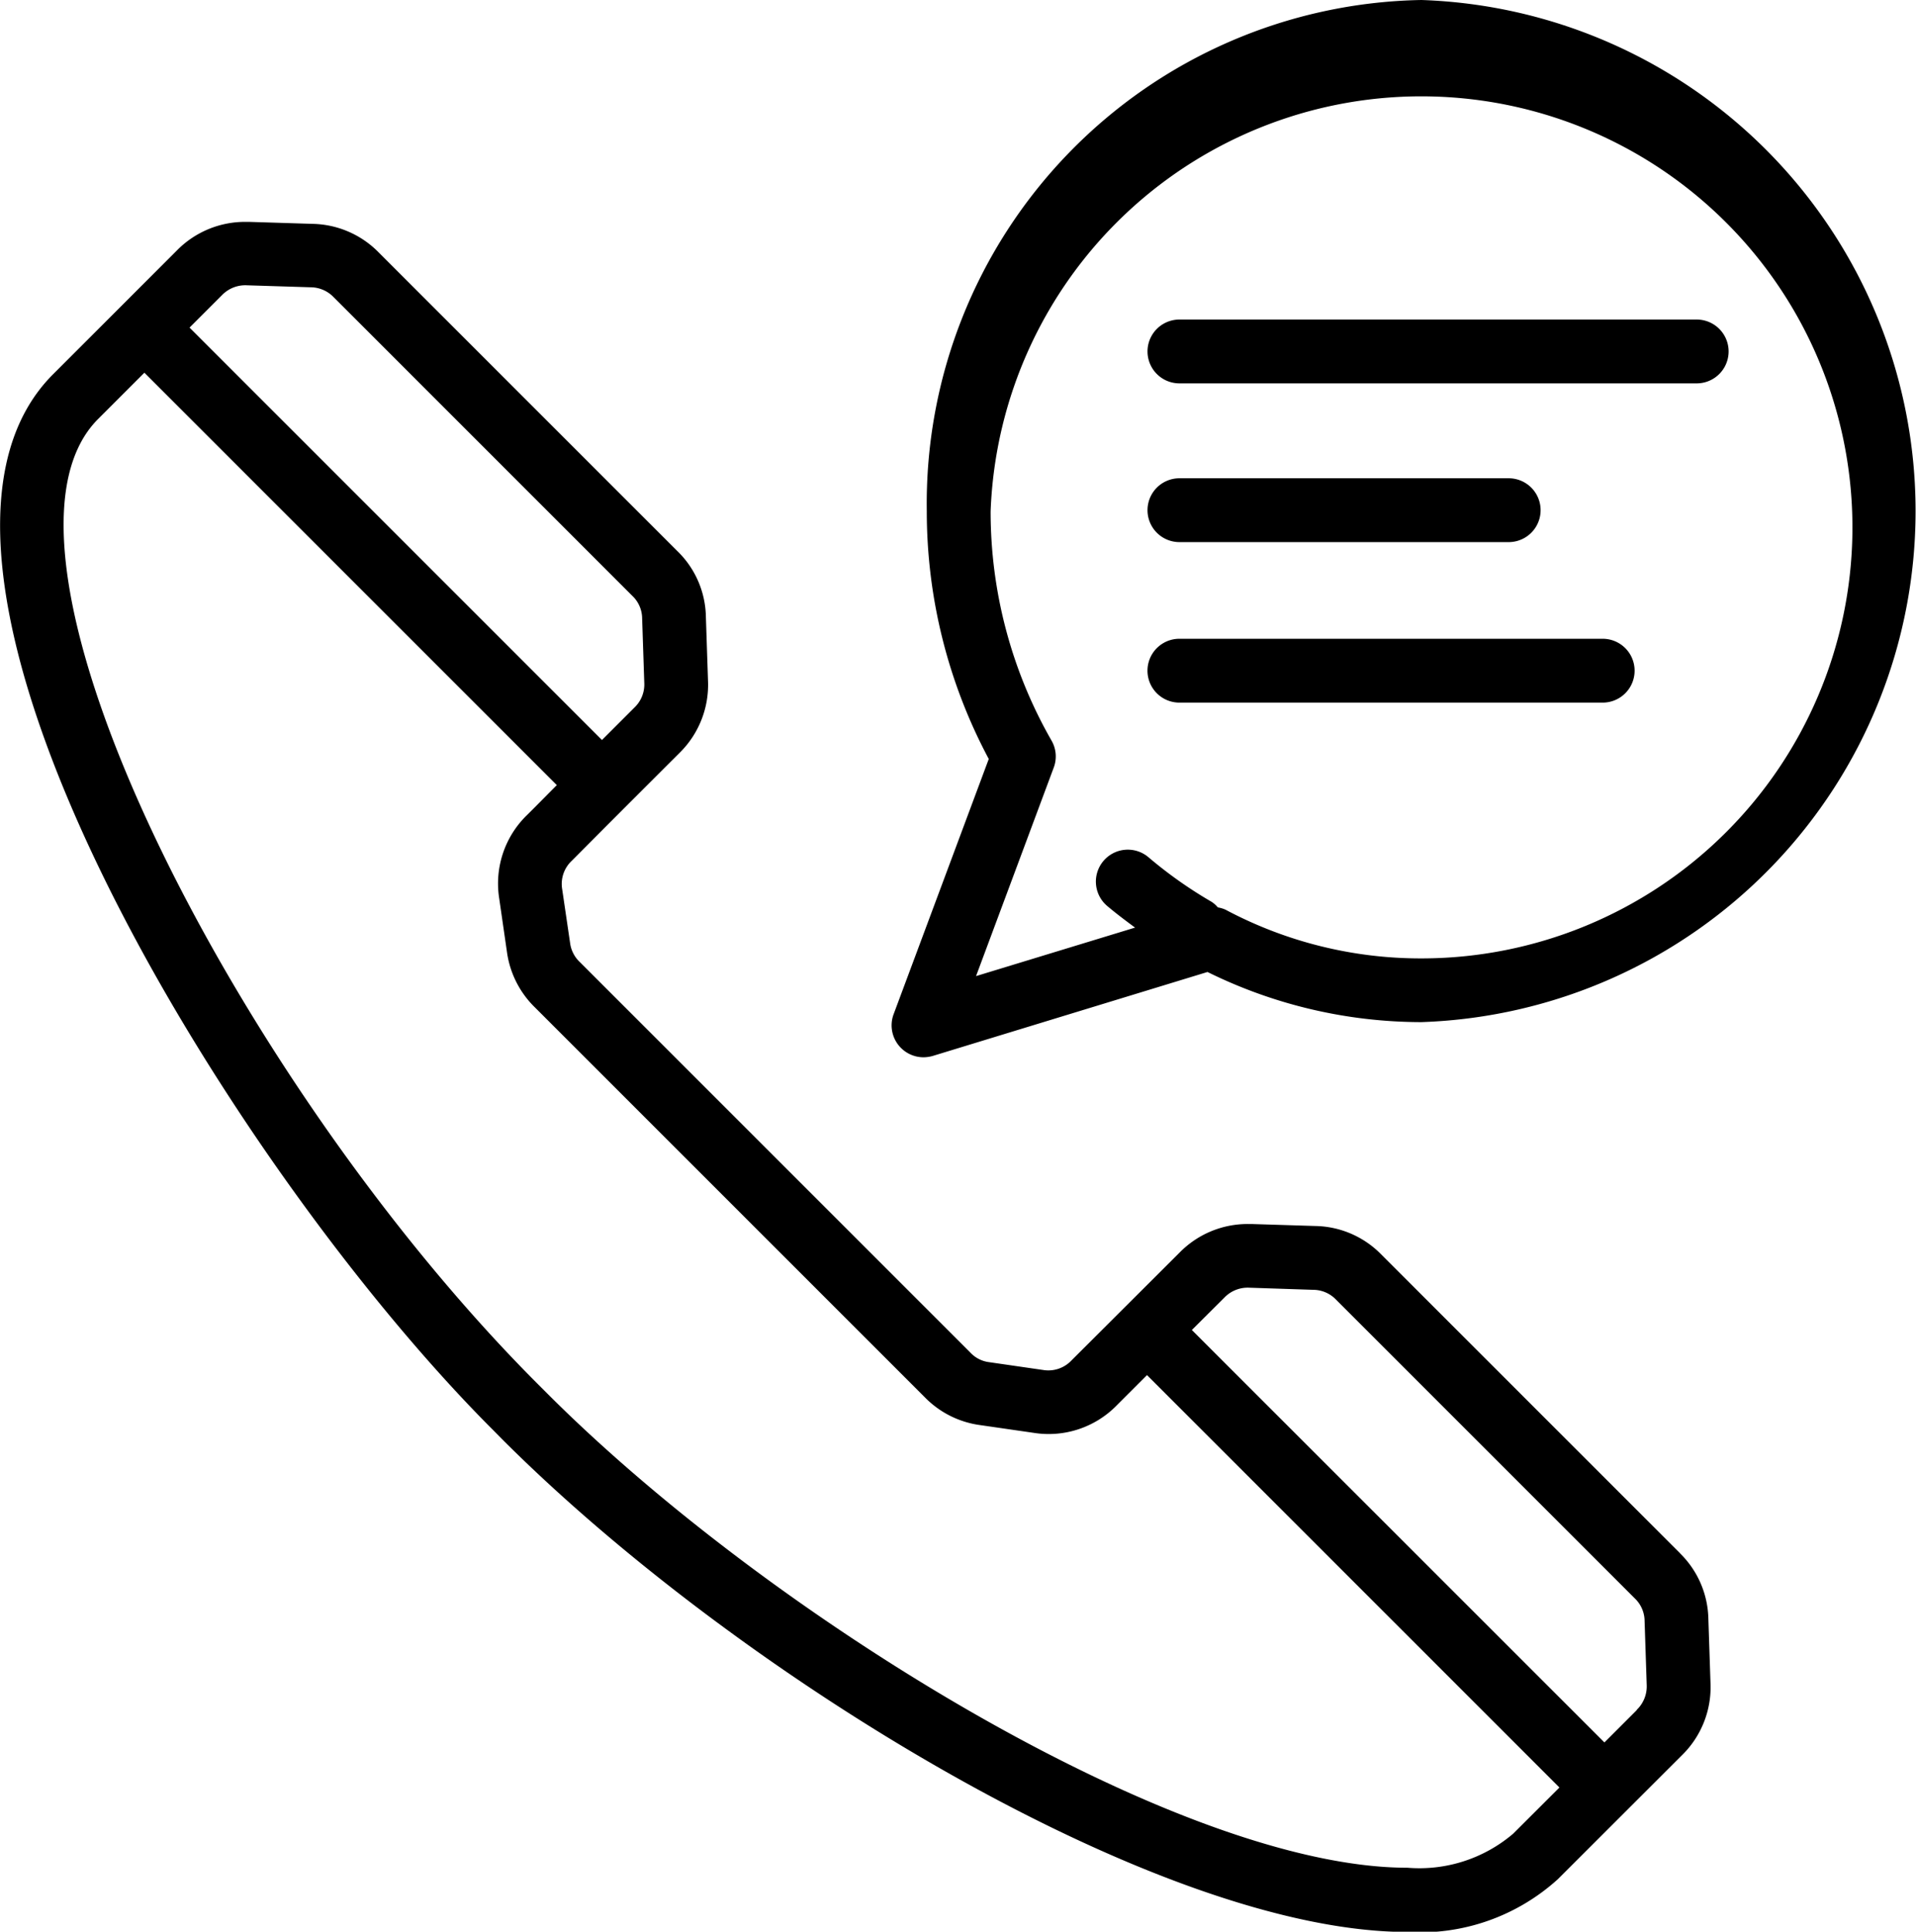
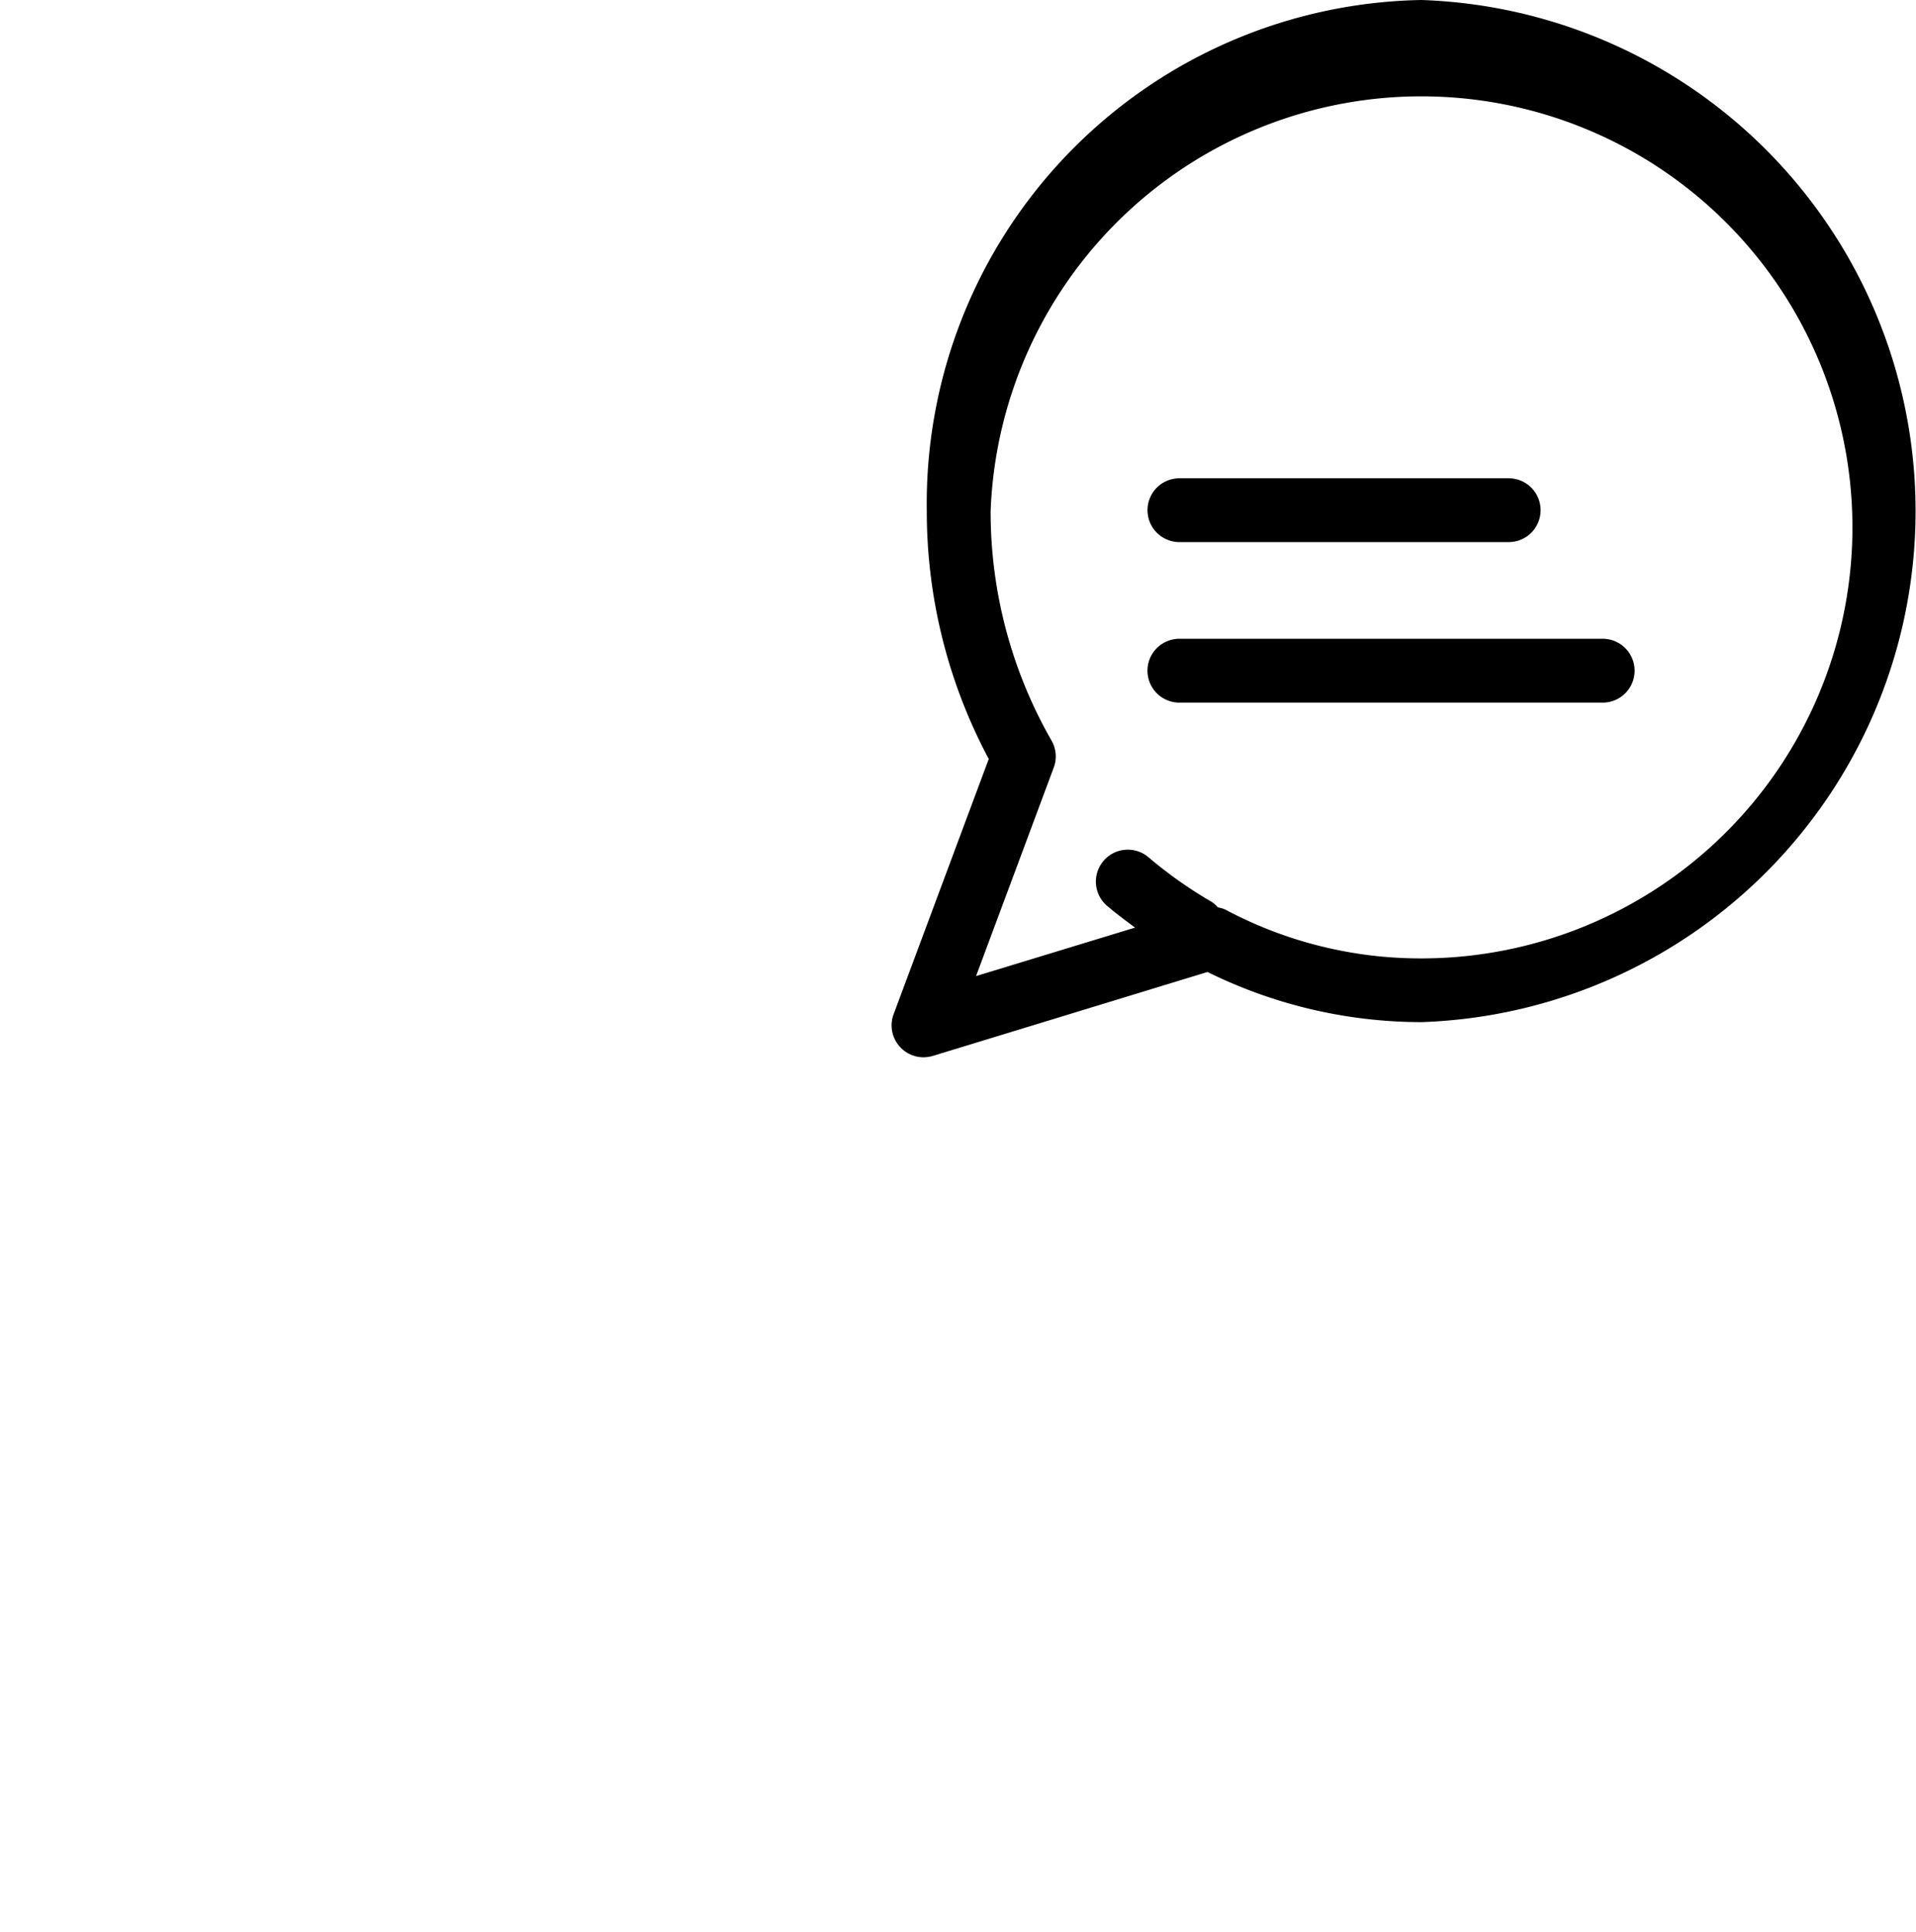
<svg xmlns="http://www.w3.org/2000/svg" width="59.66" height="60.152" viewBox="0 0 59.66 60.152">
  <g transform="translate(0 0)">
-     <path d="M296.506,417.546H280.394a.994.994,0,1,0,0,1.988H296.5a.994.994,0,0,0,0-1.988Z" transform="translate(-243.669 -407.596)" />
    <path d="M280.394,444.15h10.252a.994.994,0,0,0,0-1.988H280.394a.994.994,0,0,0,0,1.988Z" transform="translate(-243.669 -427.269)" />
    <path d="M293.569,467.046h-13.18a.994.994,0,0,0,0,1.988h13.18a.994.994,0,0,0,0-1.988Z" transform="translate(-243.665 -447.155)" />
-     <path d="M153.8,443.83l-9.3-9.3a2.942,2.942,0,0,0-2.05-.889l-1.992-.062-.1,0a2.965,2.965,0,0,0-2.14.889l-3.363,3.355a.99.99,0,0,1-.893.3l-1.666-.241a.962.962,0,0,1-.594-.3l-5.13-5.13h0l-7.033-7.033a.992.992,0,0,1-.3-.594l-.245-1.666a.989.989,0,0,1,.3-.893c.672-.676,1.763-1.771,3.351-3.355a2.973,2.973,0,0,0,.889-2.249l-.066-1.988a2.919,2.919,0,0,0-.889-2.05l-9.3-9.3a2.96,2.96,0,0,0-2.05-.889l-1.988-.062-.1,0a2.972,2.972,0,0,0-2.144.889l-3.856,3.856c-5.949,5.949,5.487,24.666,13.7,32.876l.287.291c7.405,7.405,20.5,15.339,28.178,15.339A6.383,6.383,0,0,0,150,453.977l3.86-3.856a2.962,2.962,0,0,0,.889-2.252l-.066-1.988a2.939,2.939,0,0,0-.885-2.05Zm-44.623-39.482h0l1.988.062a1,1,0,0,1,.711.307l9.3,9.3a.981.981,0,0,1,.307.711l.066,1.992a.992.992,0,0,1-.307.777l-1.01,1.01-12.842-12.842,1.01-1.01a1.009,1.009,0,0,1,.777-.307ZM148.6,452.568a4.505,4.505,0,0,1-3.289,1.056c-7.079,0-19.793-7.778-26.768-14.753l-.3-.3c-9.351-9.351-17.833-25.925-13.7-30.06l1.441-1.441,12.842,12.842c-.365.365-.691.7-.94.944a2.97,2.97,0,0,0-.854,2.582l.241,1.666a2.976,2.976,0,0,0,.858,1.717l5.409,5.409h0l6.753,6.753a2.955,2.955,0,0,0,1.717.858l1.666.241a2.962,2.962,0,0,0,2.583-.854l.944-.944,12.842,12.842Zm3.856-3.856-1.01,1.01L138.6,436.879l1.014-1.01a1.007,1.007,0,0,1,.773-.307h0l1.992.066a.988.988,0,0,1,.711.307l9.3,9.3a.981.981,0,0,1,.307.711l.066,1.988a1.012,1.012,0,0,1-.315.777Z" transform="translate(-101.488 -395.464)" />
    <path d="M256.215,368.005a15.683,15.683,0,0,0-15.4,15.914,16.368,16.368,0,0,0,1.93,7.72l-2.963,7.949a.994.994,0,0,0,.932,1.34,1.074,1.074,0,0,0,.291-.043l8.551-2.613a15.059,15.059,0,0,0,6.66,1.561,15.923,15.923,0,0,0,0-31.828Zm0,29.844a12.91,12.91,0,0,1-6.1-1.518.97.97,0,0,0-.237-.07.892.892,0,0,0-.19-.171,13.481,13.481,0,0,1-1.969-1.39.994.994,0,0,0-1.289,1.514c.28.237.575.458.87.676l-4.951,1.51,2.419-6.493a.988.988,0,0,0-.07-.843,14.328,14.328,0,0,1-1.895-7.141,13.422,13.422,0,1,1,13.413,13.926Z" transform="translate(-211.957 -368.005)" />
  </g>
</svg>